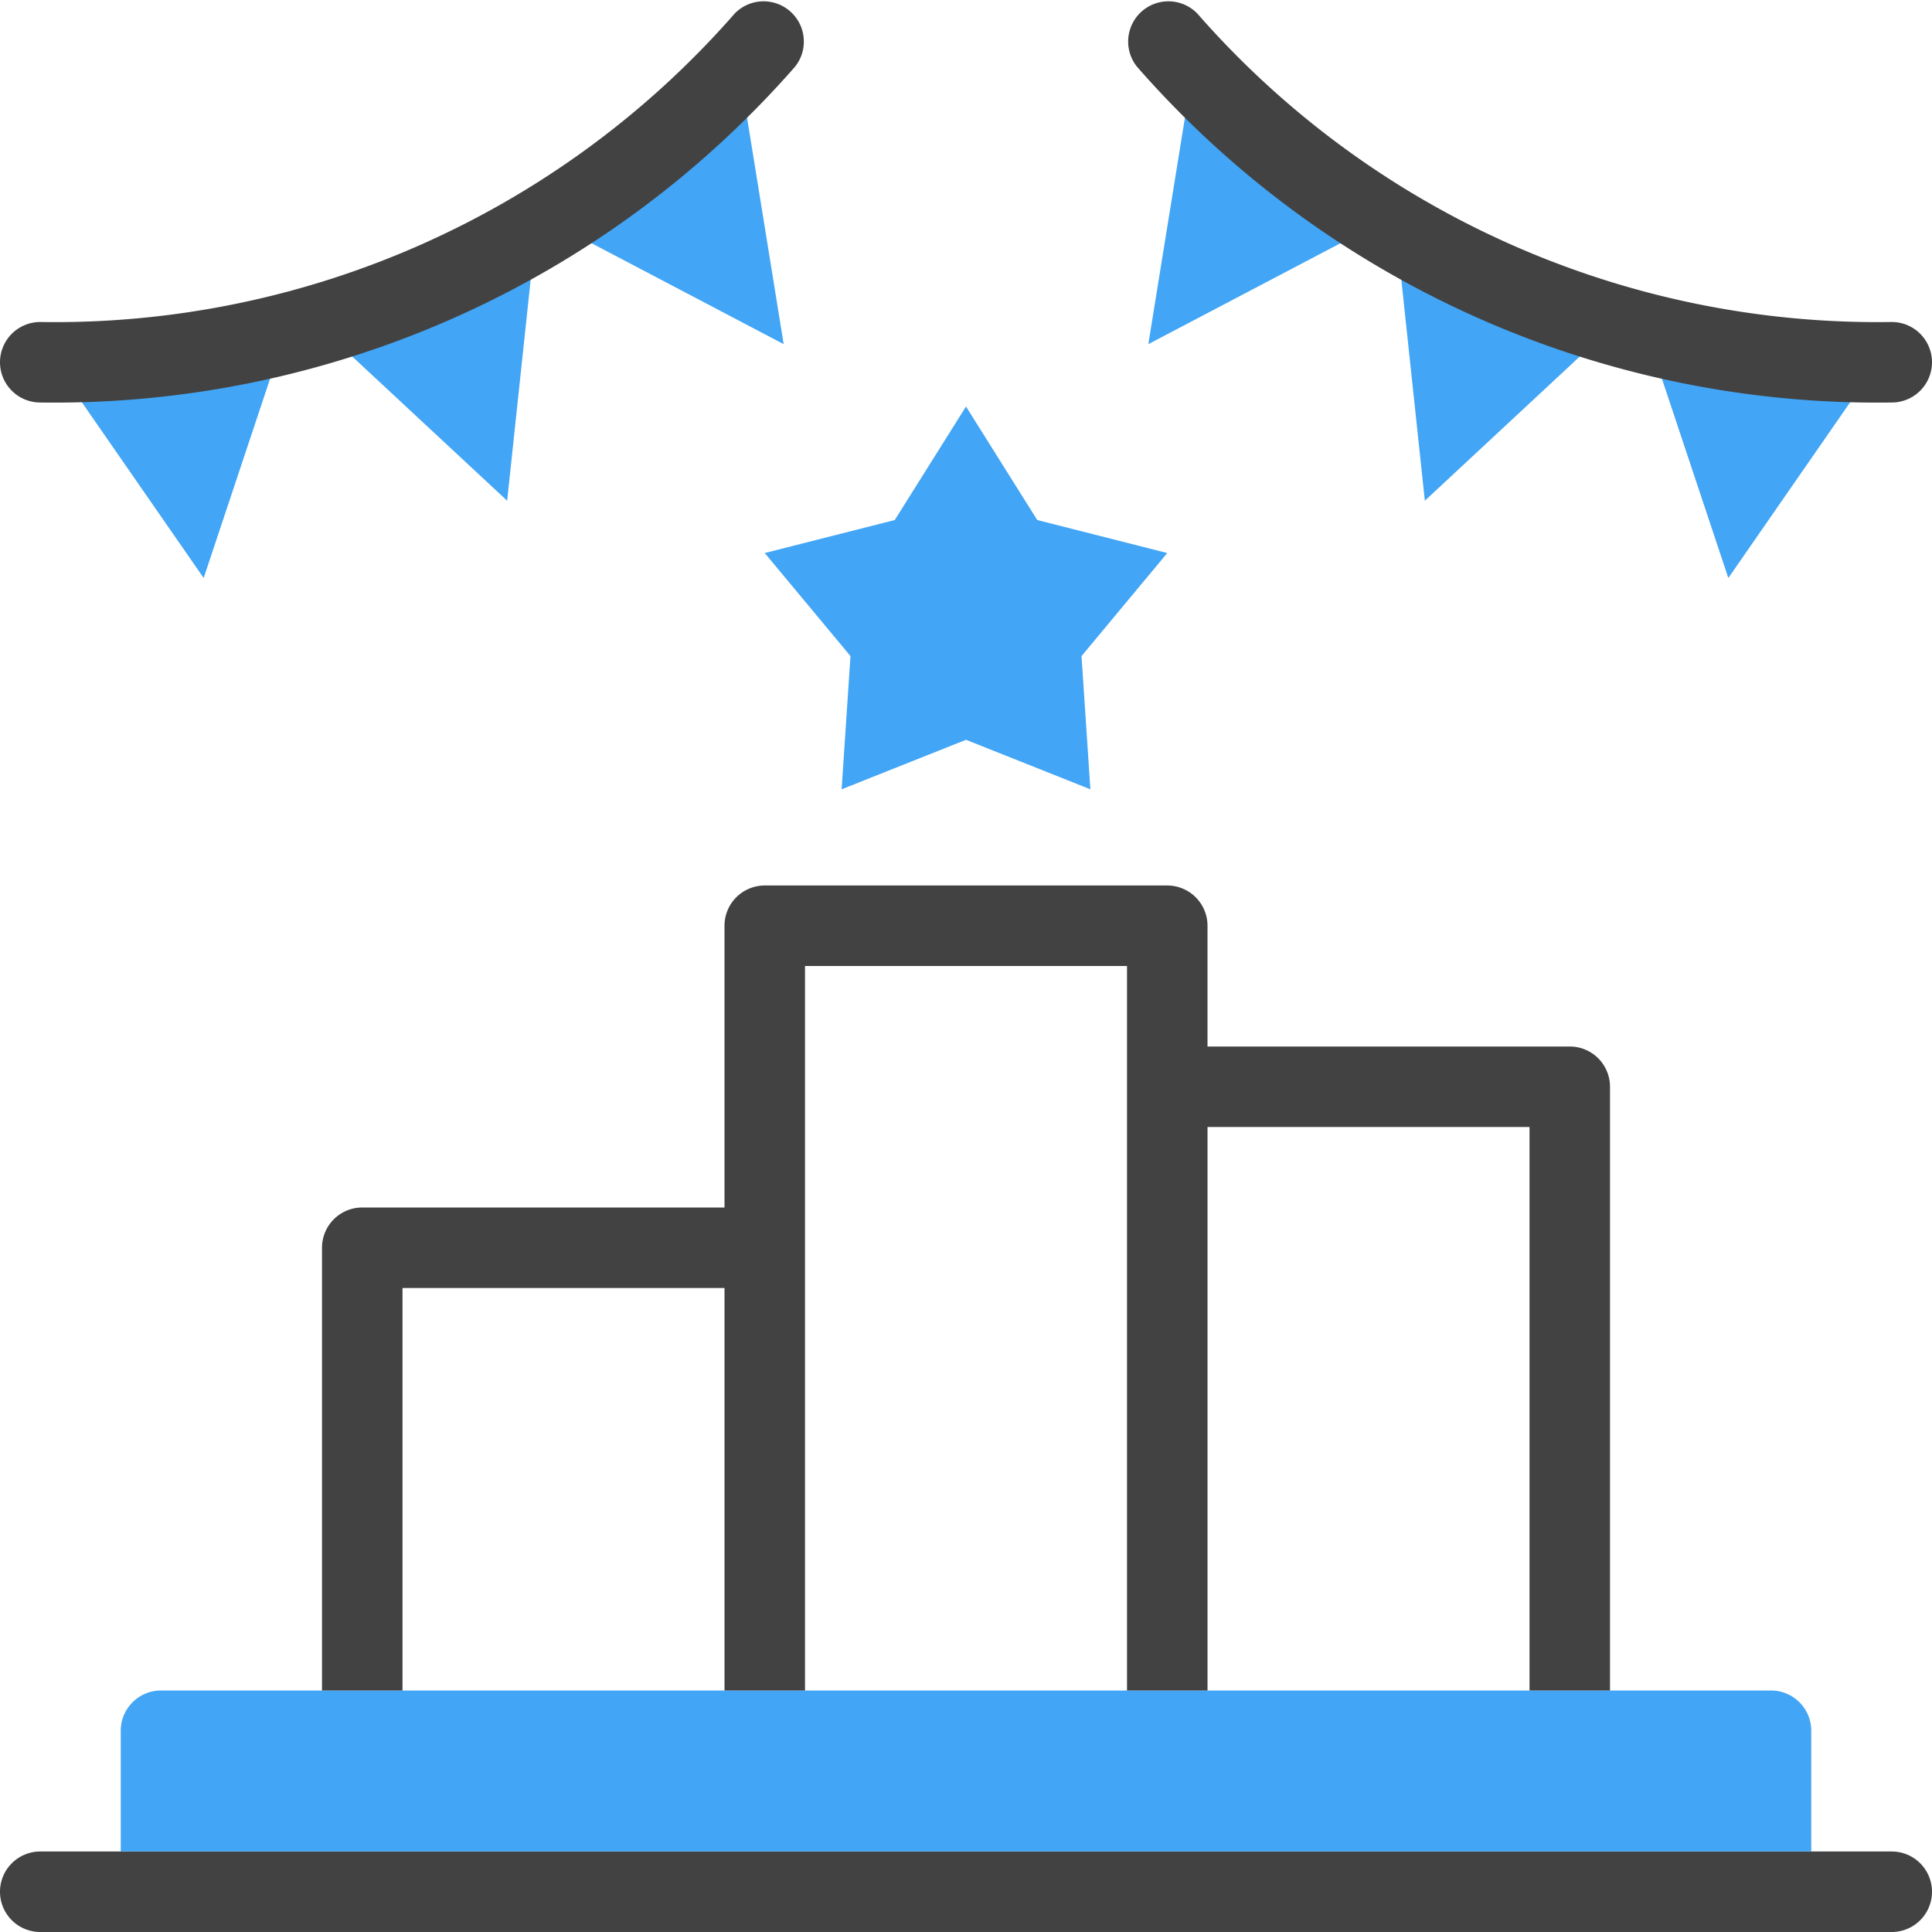
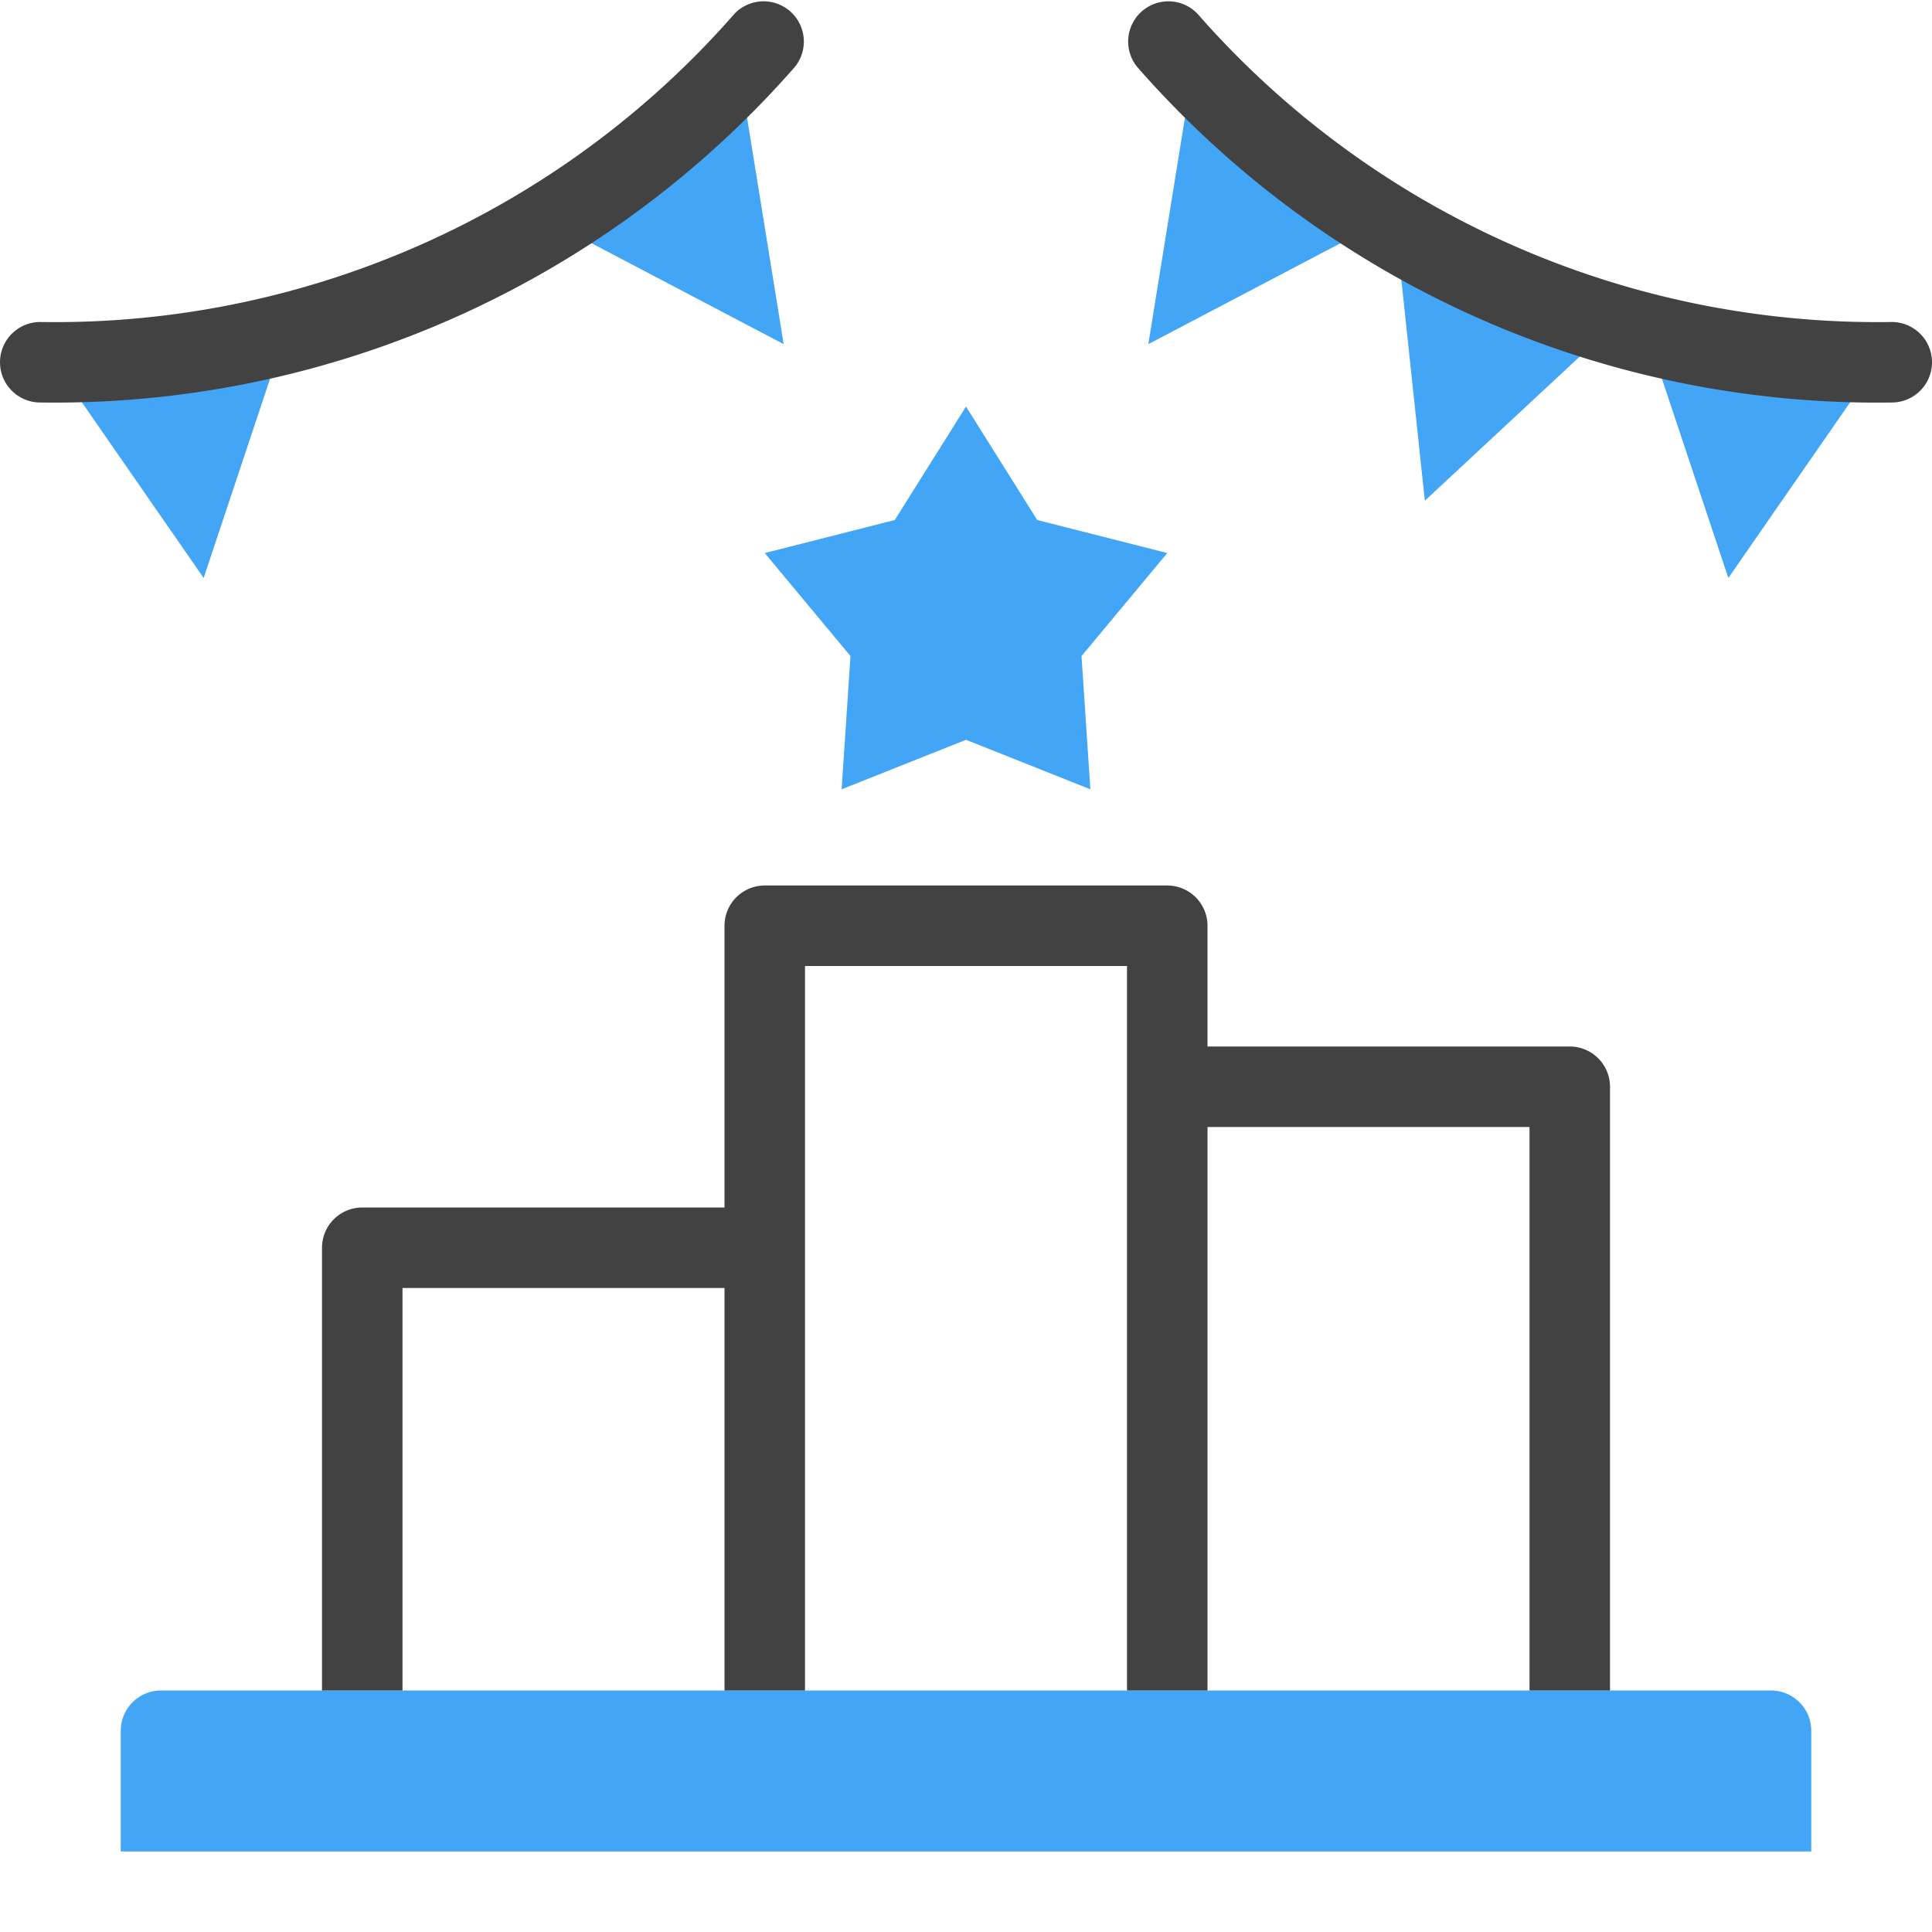
<svg xmlns="http://www.w3.org/2000/svg" viewBox="0 0 48 48">
  <g id="Ranking">
-     <path d="m47 48h-46a1 1 0 0 1 0-2h46a1 1 0 0 1 0 2z" fill="#424242" />
    <path d="m4 42h40a1 1 0 0 1 1 1v3a0 0 0 0 1 0 0h-42a0 0 0 0 1 0 0v-3a1 1 0 0 1 1-1z" fill="#42a5f5" />
    <path d="m39 26h-9v-3a1 1 0 0 0 -1-1h-10a1 1 0 0 0 -1 1v7h-9a1 1 0 0 0 -1 1v11h2v-10h8v10h2v-18h8v18h2v-14h8v14h2v-15a1 1 0 0 0 -1-1z" fill="#424242" />
    <g fill="#42a5f5">
      <path d="m24 10.1 1.77 2.82 3.23.82-2.13 2.56.22 3.31-3.09-1.23-3.09 1.23.22-3.31-2.13-2.56 3.23-.82z" />
      <path d="m5.06 14.36-3.82-5.51 5.94-.85z" />
-       <path d="m12.6 12.44-4.91-4.57 5.62-2.1z" />
      <path d="m19.47 8.55-5.94-3.12 4.87-3.5z" />
      <path d="m42.94 14.36 3.82-5.51-5.94-.85z" />
      <path d="m35.4 12.44 4.91-4.57-5.62-2.1z" />
      <path d="m28.53 8.55 5.94-3.12-4.87-3.5z" />
    </g>
    <path d="m1 10a1 1 0 0 1 0-2 22.43 22.43 0 0 0 17.25-7.66 1 1 0 0 1 1.5 1.32 24.45 24.45 0 0 1 -18.75 8.34z" fill="#424242" />
-     <path d="m47 10a24.43 24.43 0 0 1 -18.75-8.34 1 1 0 0 1 1.5-1.32 22.45 22.45 0 0 0 17.25 7.66 1 1 0 0 1 0 2z" fill="#424242" />
+     <path d="m47 10a24.43 24.43 0 0 1 -18.75-8.34 1 1 0 0 1 1.5-1.32 22.45 22.45 0 0 0 17.25 7.66 1 1 0 0 1 0 2" fill="#424242" />
  </g>
</svg>